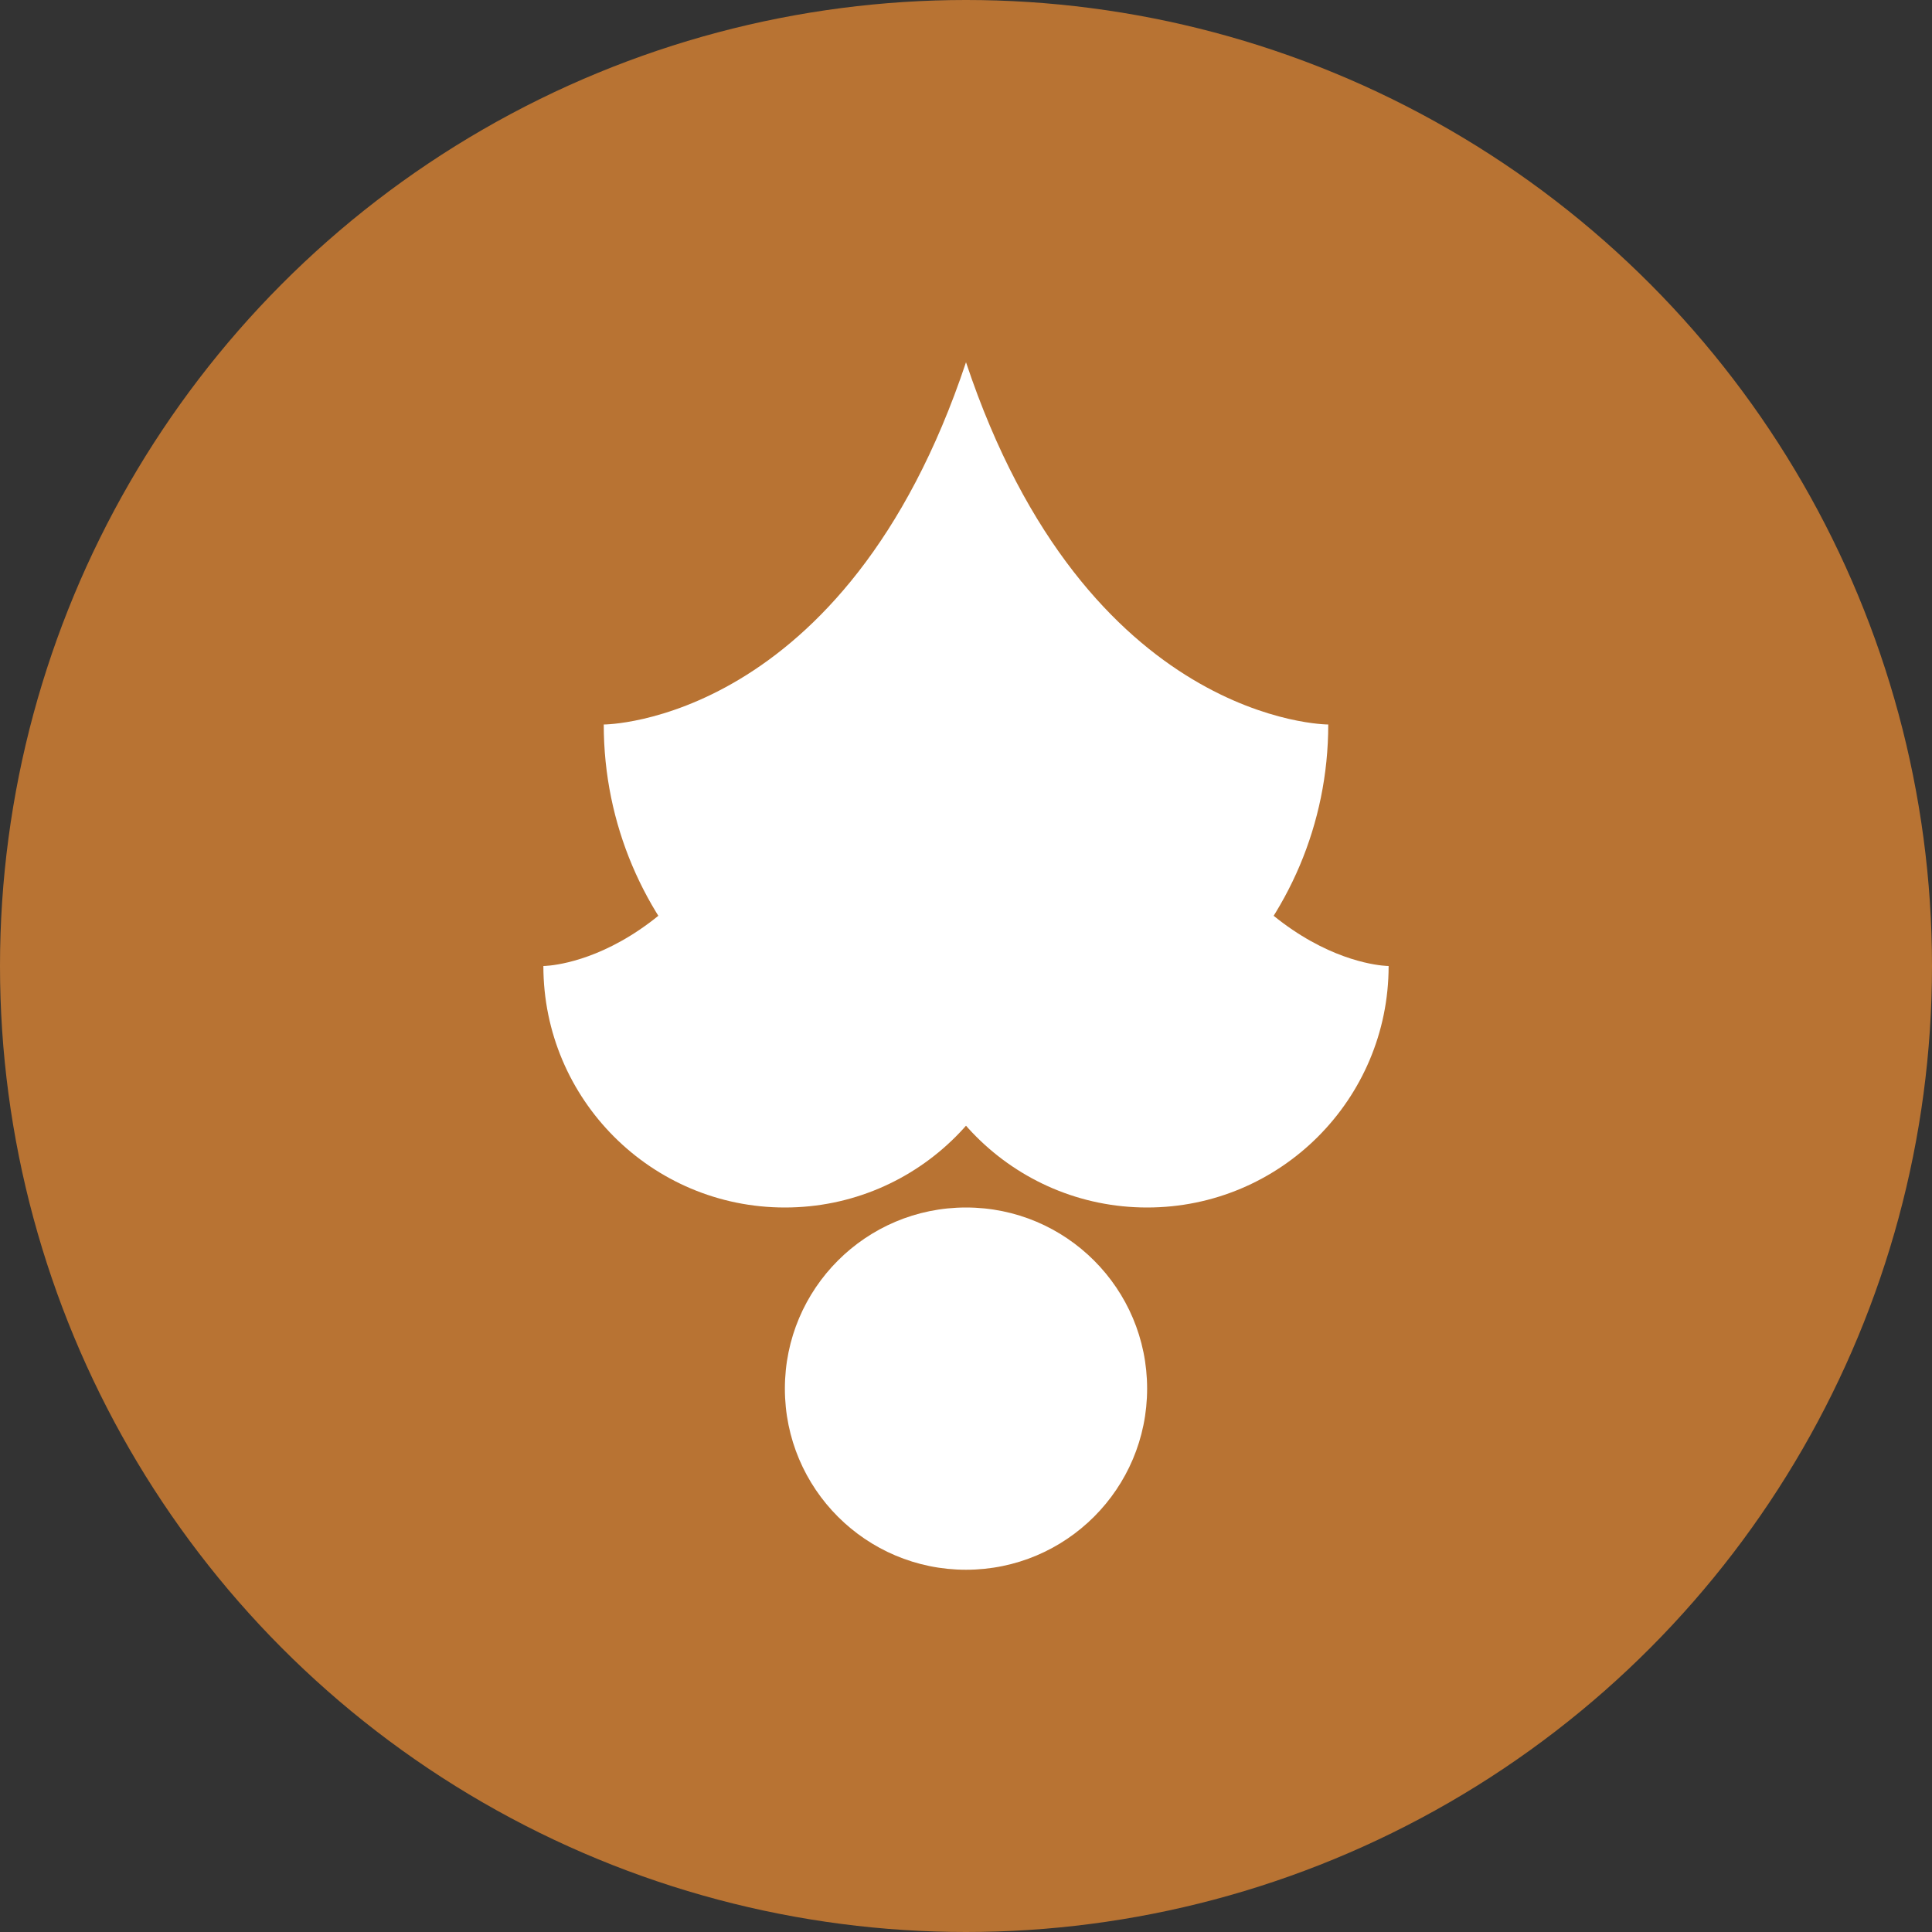
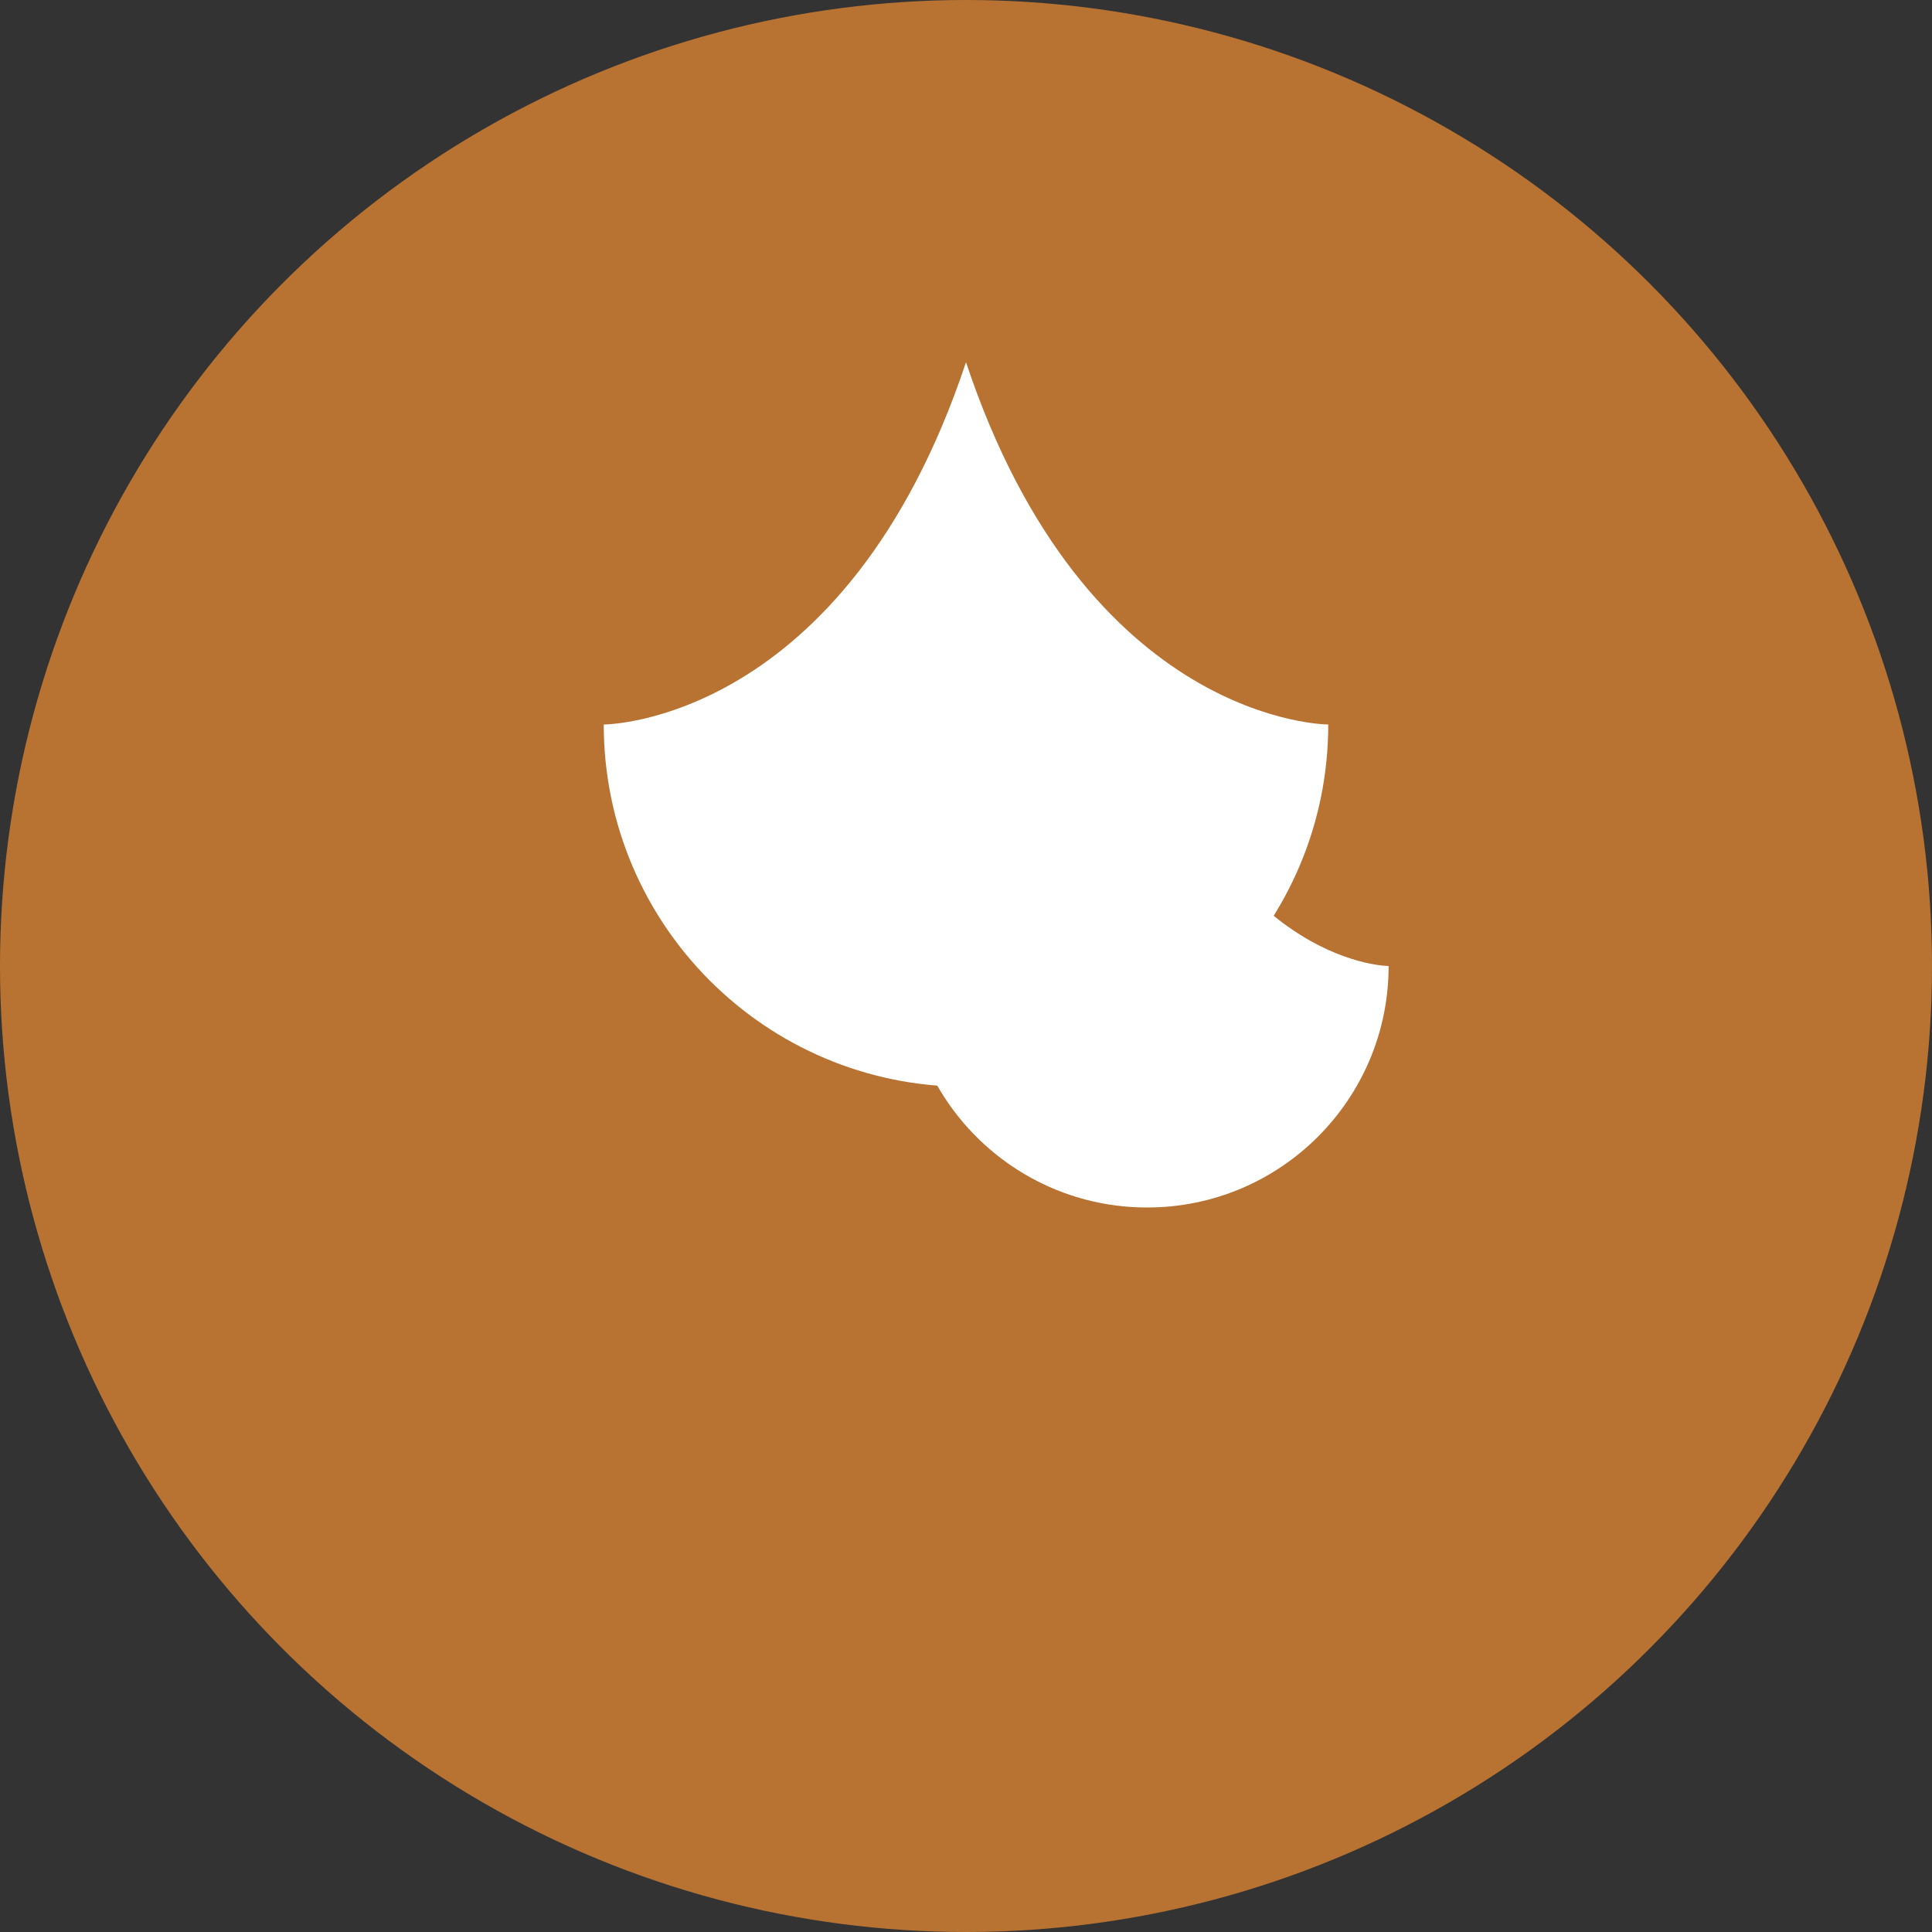
<svg xmlns="http://www.w3.org/2000/svg" width="64px" height="64px" viewBox="0 0 64 64" version="1.1">
  <rect x="0" y="0" width="64" height="64" fill="#333333" stroke="none" />
  <title>Spa Icon</title>
  <g stroke="none" stroke-width="1" fill="none" fill-rule="evenodd">
    <circle fill="#B87333" cx="32" cy="32" r="32" />
    <g transform="translate(12, 12)" fill="#FFFFFF" fill-rule="nonzero">
      <path d="M32,12 C32,18.627 26.627,24 20,24 C13.373,24 8,18.627 8,12 C8,12 16,12 20,0 C24,12 32,12 32,12 Z" />
-       <path d="M6,20 C6,24.418 9.582,28 14,28 C18.418,28 22,24.418 22,20 C22,20 17,20 14,12 C11,20 6,20 6,20 Z" />
      <path d="M34,20 C34,24.418 30.418,28 26,28 C21.582,28 18,24.418 18,20 C18,20 23,20 26,12 C29,20 34,20 34,20 Z" />
-       <circle cx="20" cy="34" r="6" />
    </g>
  </g>
</svg>